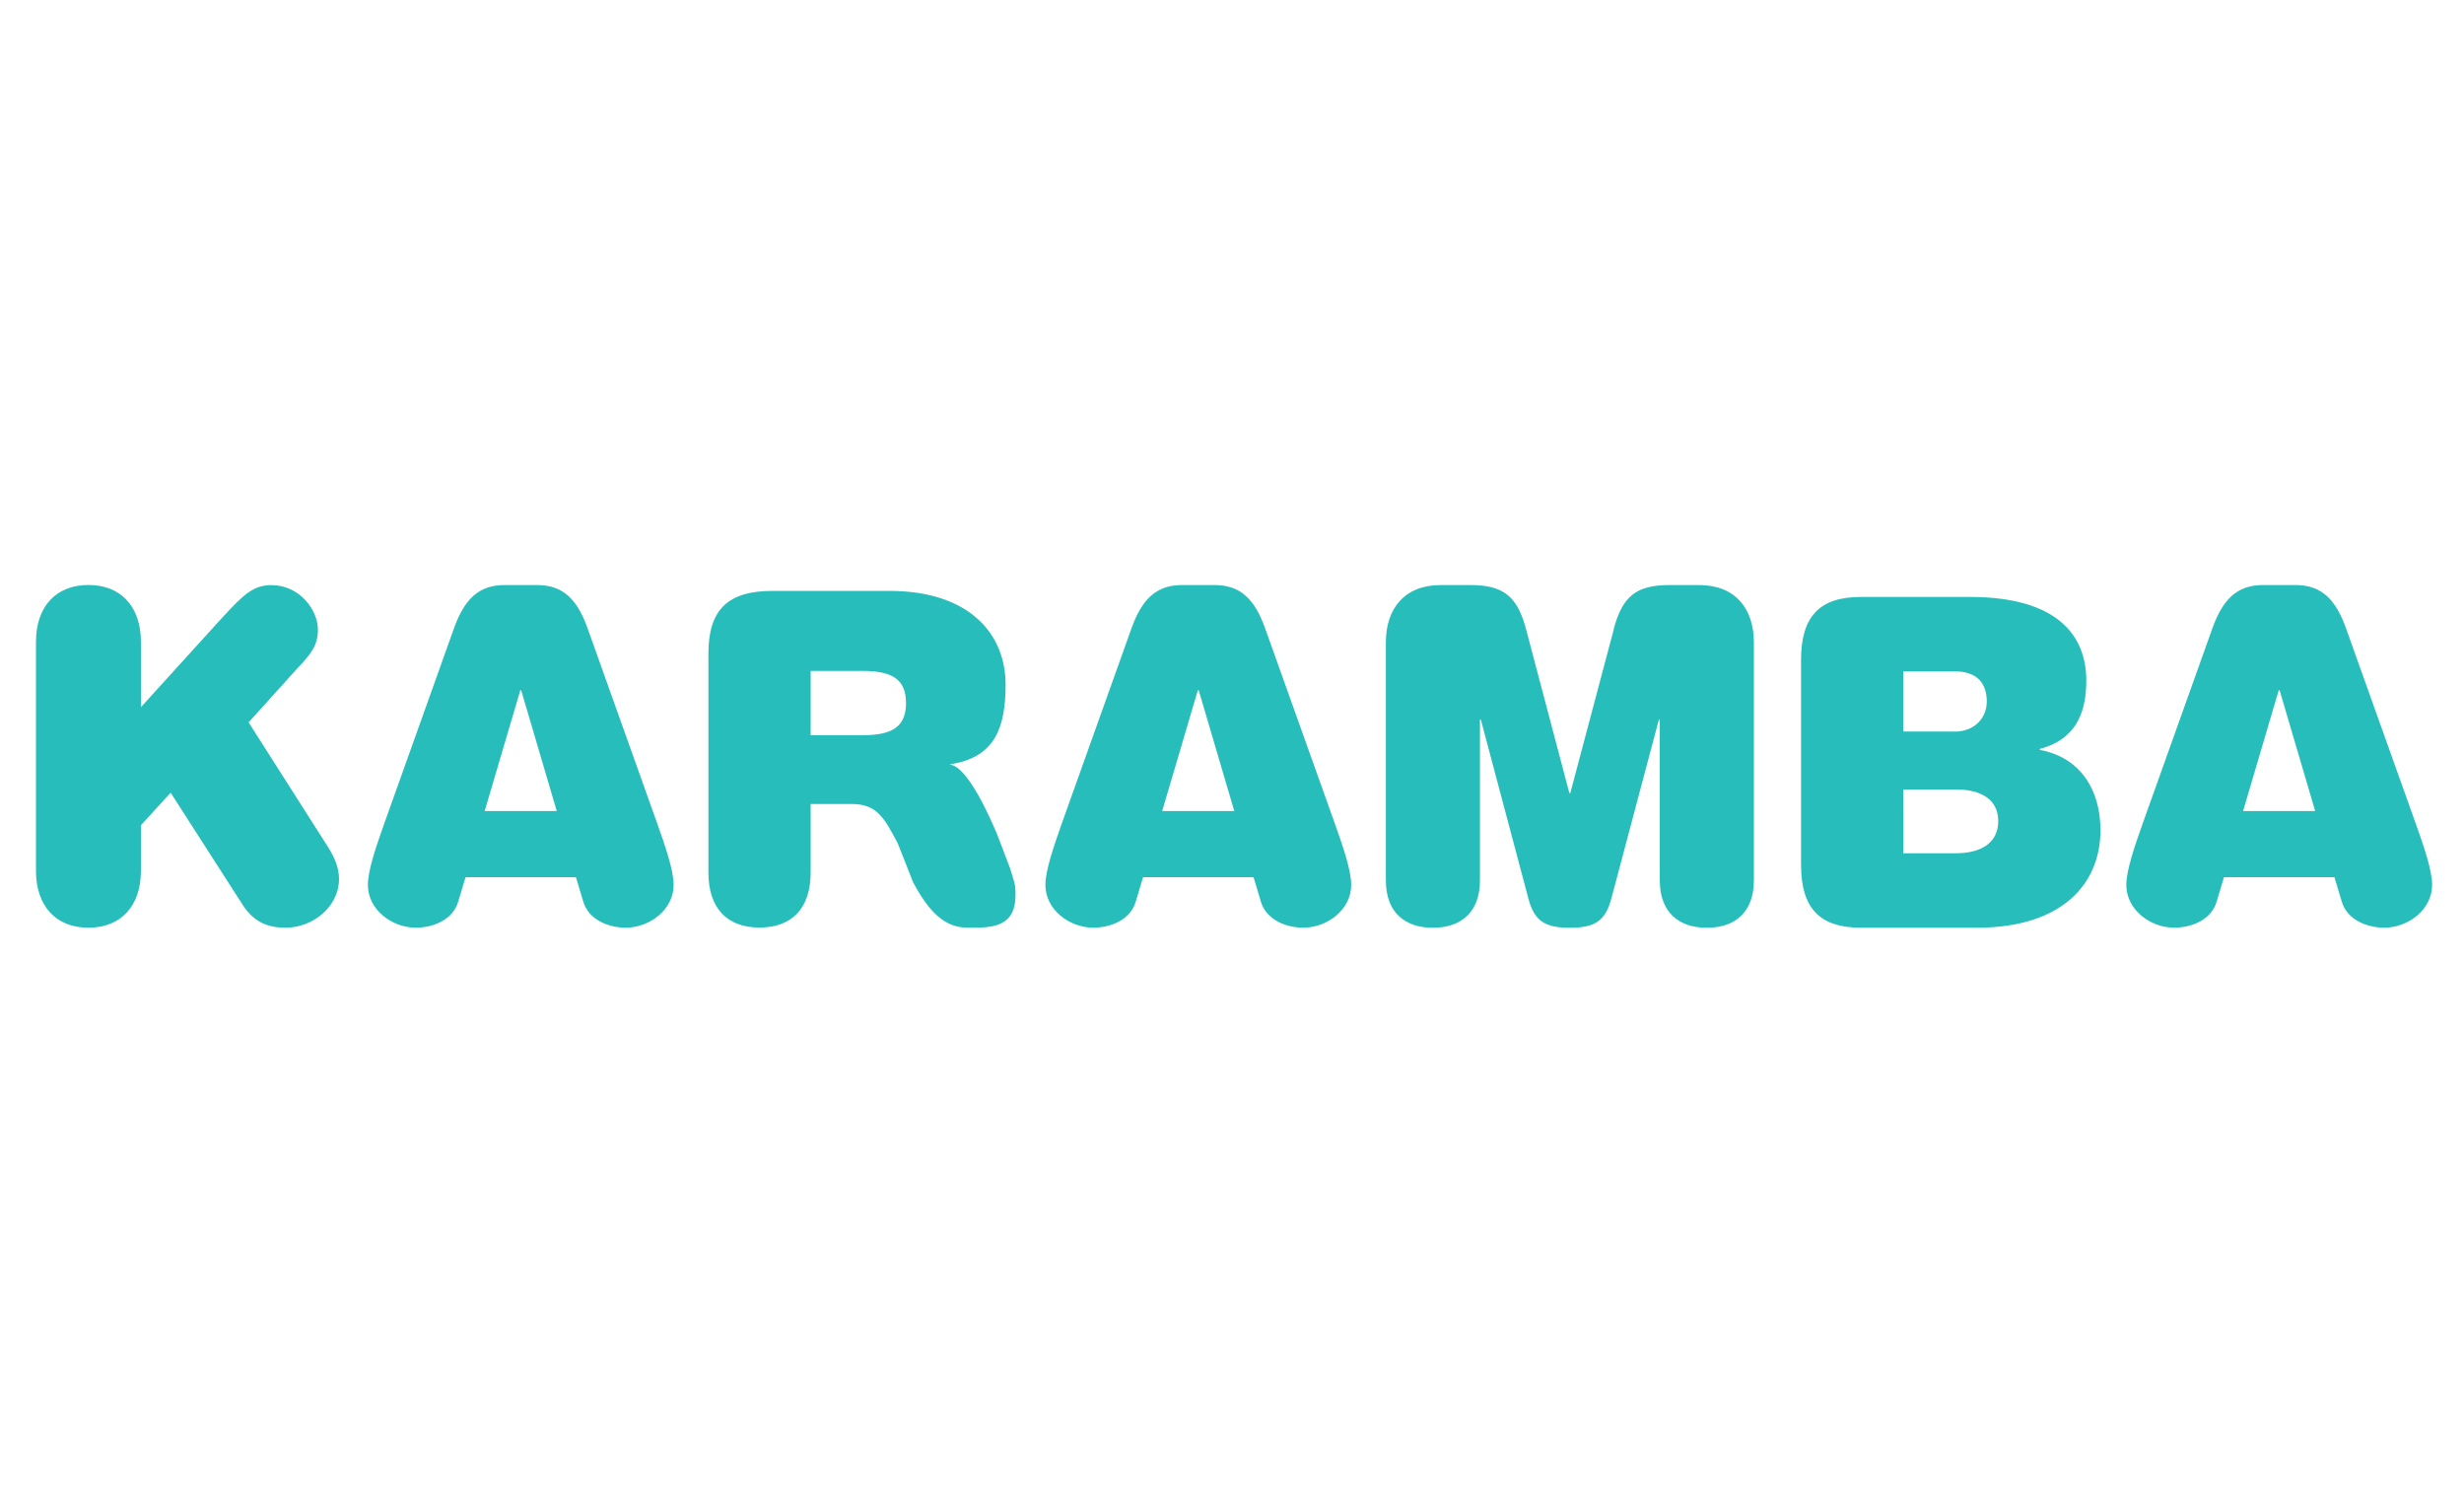
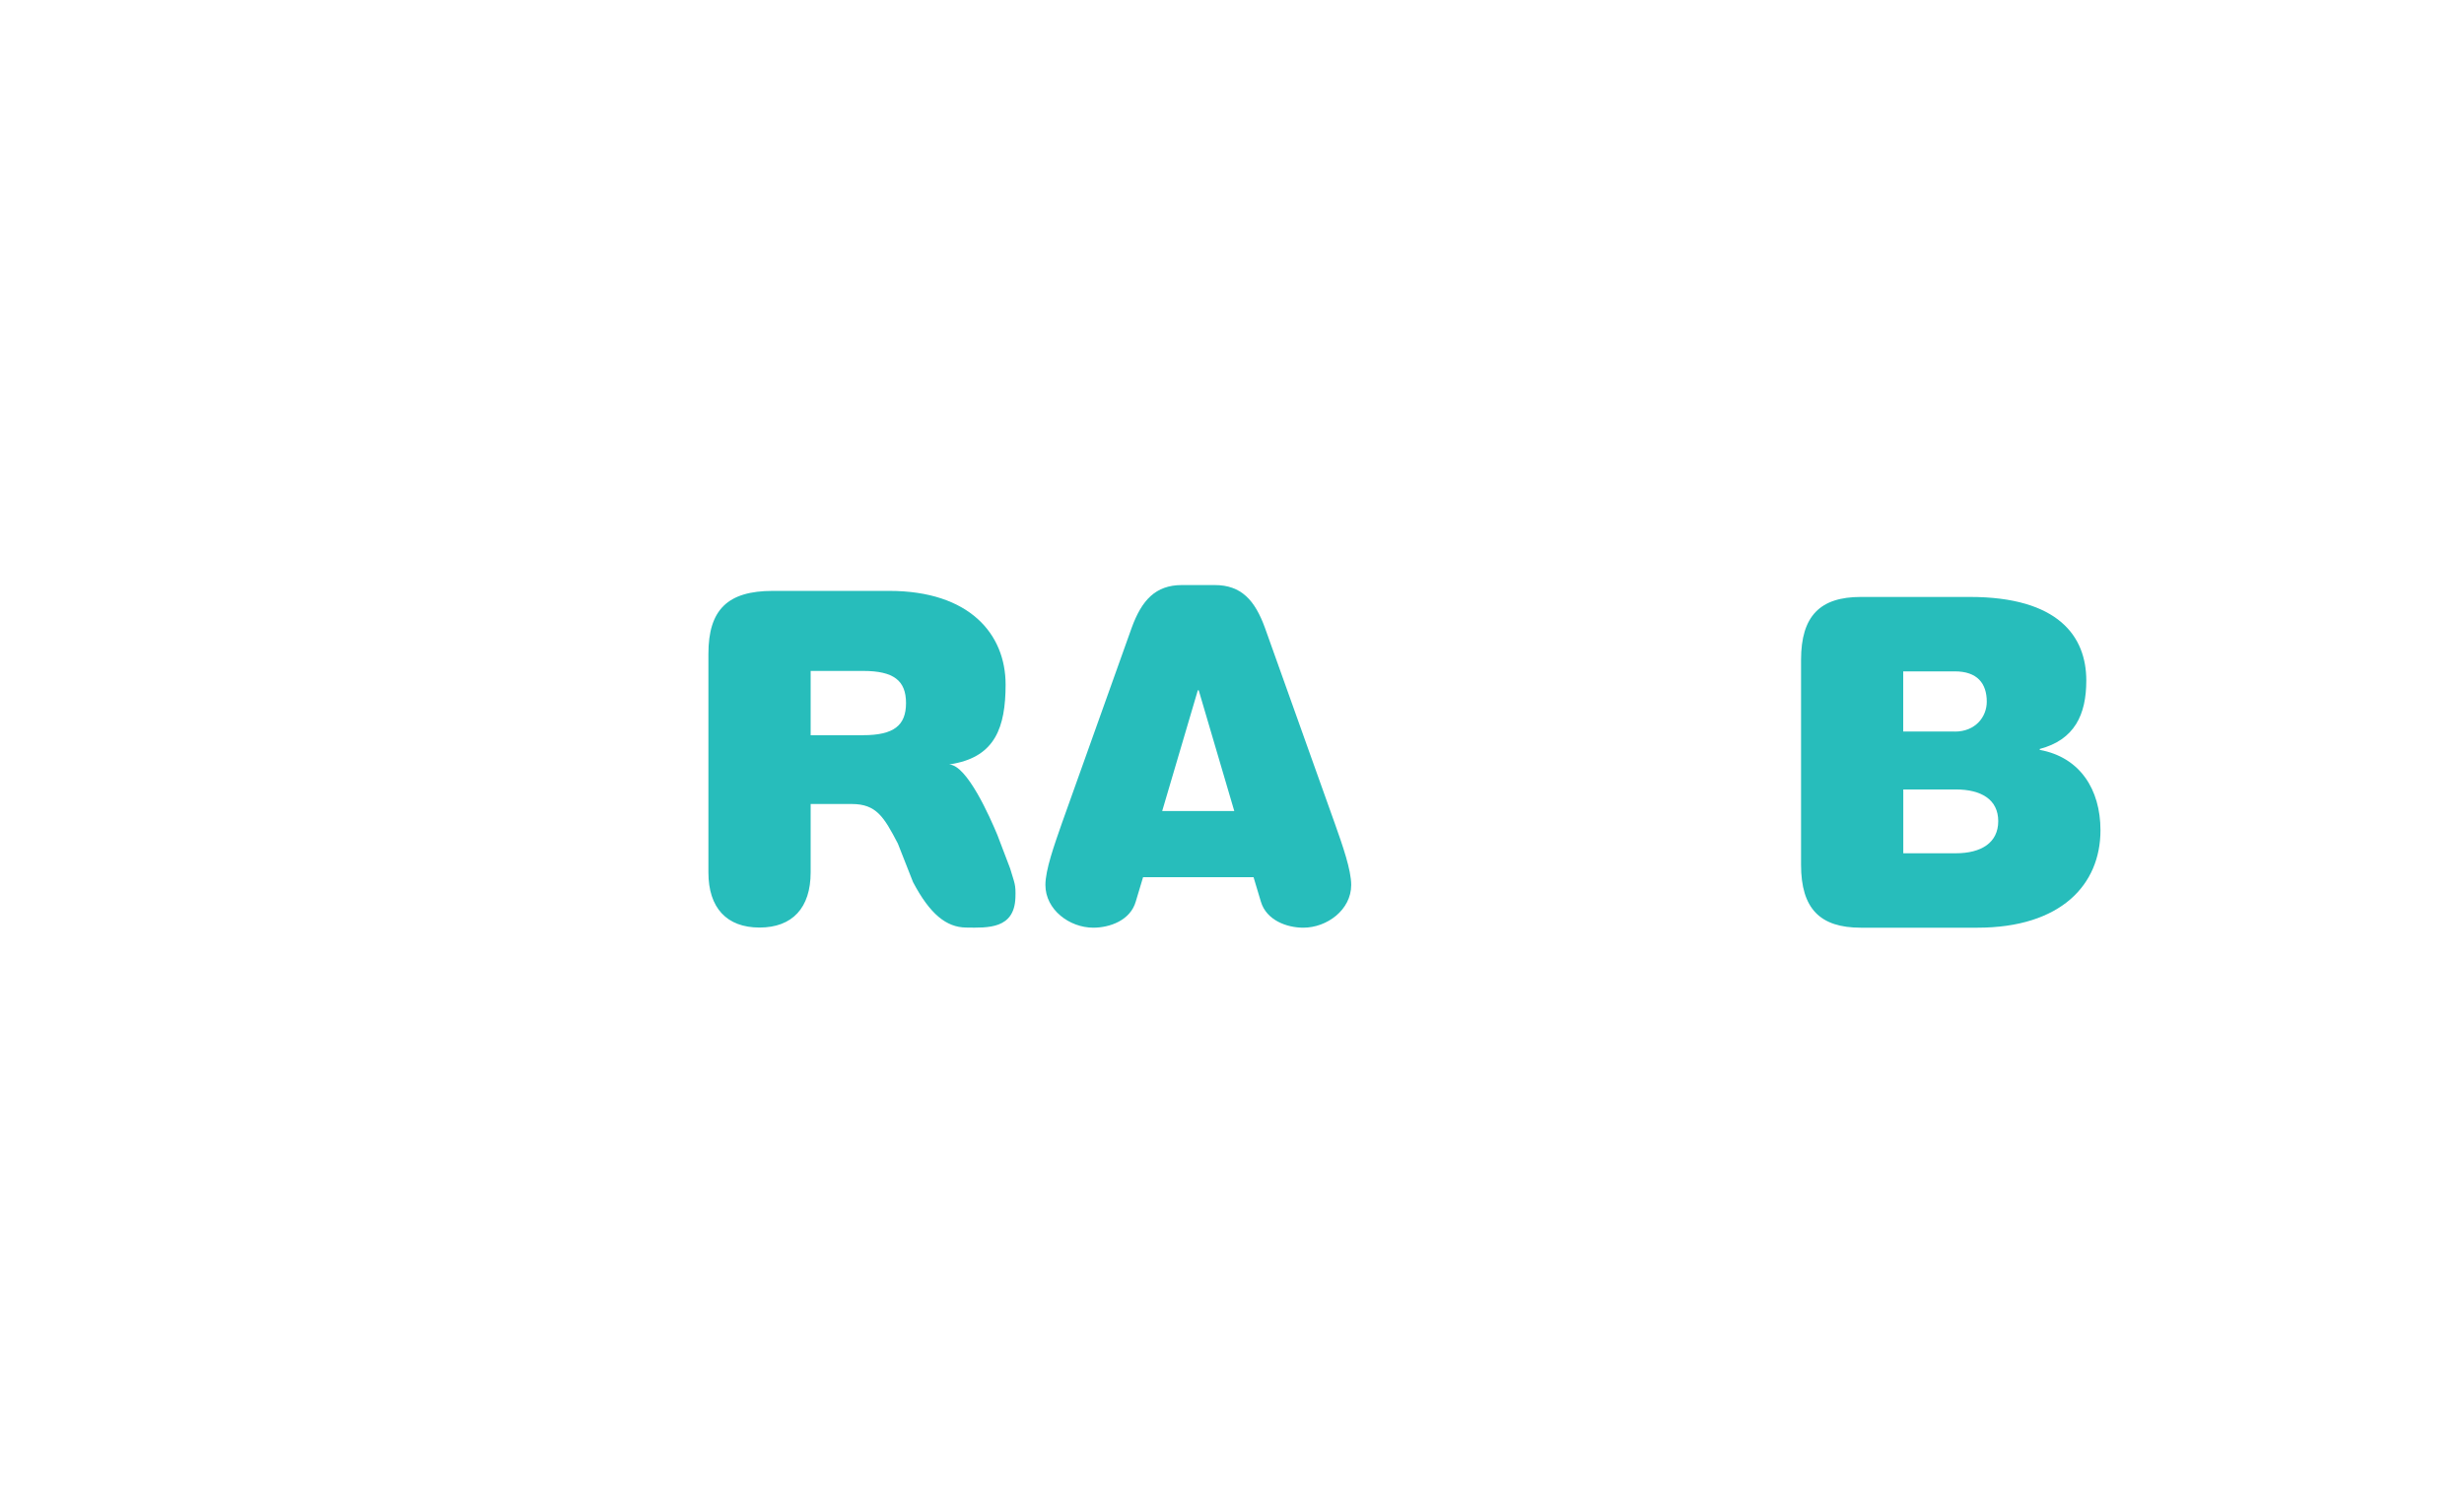
<svg xmlns="http://www.w3.org/2000/svg" width="278" height="170" viewBox="0 0 278 170" fill="none">
-   <path d="M182.063 70.983C183.041 67.309 184.584 66.008 188.348 66.008H191.7C195.772 66.008 197.88 68.65 197.88 72.486V99.333C197.88 102.91 195.763 104.674 192.573 104.674C189.382 104.674 187.265 102.91 187.265 99.333V81.2H187.16L181.805 101.357C181.134 103.893 179.955 104.674 177.12 104.674C174.284 104.674 173.097 103.893 172.434 101.357L167.079 81.2H166.974V99.333C166.974 102.91 164.857 104.674 161.667 104.674C158.476 104.674 156.359 102.91 156.359 99.333V72.486C156.359 68.65 158.476 66.008 162.539 66.008H165.891C169.648 66.008 171.199 67.3 172.176 70.983L177.063 89.482H177.168L182.079 70.983H182.063Z" fill="#27BDBB" />
  <path d="M128.967 98.968L128.143 101.715C127.529 103.844 125.21 104.665 123.352 104.665C120.67 104.665 117.948 102.642 117.948 99.846C117.948 98.138 118.934 95.391 119.798 92.904L127.682 70.828C128.813 67.723 130.364 66.008 133.345 66.008H137.053C140.041 66.008 141.584 67.715 142.715 70.828L150.599 92.904C151.48 95.391 152.449 98.138 152.449 99.846C152.449 102.65 149.719 104.665 147.045 104.665C145.195 104.665 142.877 103.836 142.255 101.715L141.431 98.968H128.958H128.967ZM135.251 77.875H135.146L131.123 91.506H139.258L135.243 77.875H135.251Z" fill="#27BDBB" />
-   <path d="M25.214 69.536C27.532 67 28.663 66.016 30.618 66.016C33.809 66.016 35.868 68.82 35.868 71.039C35.868 72.746 35.15 73.738 33.607 75.339L28.049 81.5L37.064 95.651C37.734 96.741 38.251 97.879 38.251 99.171C38.251 102.276 35.319 104.666 32.225 104.666C30.375 104.666 28.671 104.145 27.338 102.024L19.252 89.433L15.9 93.107V98.236C15.9 102.227 13.638 104.666 9.979 104.666C6.319 104.666 4.058 102.227 4.058 98.236V72.429C4.058 68.438 6.319 66 9.979 66C13.638 66 15.9 68.438 15.9 72.429V79.785L25.214 69.528V69.536Z" fill="#27BDBB" />
-   <path d="M52.525 98.968L51.701 101.715C51.087 103.844 48.769 104.665 46.911 104.665C44.229 104.665 41.507 102.642 41.507 99.846C41.507 98.138 42.484 95.391 43.357 92.904L51.241 70.828C52.372 67.723 53.923 66.008 56.903 66.008H60.611C63.6 66.008 65.143 67.715 66.274 70.828L74.15 92.904C75.03 95.391 75.999 98.138 75.999 99.846C75.999 102.65 73.269 104.665 70.595 104.665C68.746 104.665 66.427 103.836 65.805 101.715L64.981 98.968H52.517H52.525ZM58.81 77.875H58.705L54.682 91.506H62.816L58.802 77.875H58.81Z" fill="#27BDBB" />
  <path d="M79.926 73.77C79.926 68.796 82.091 66.666 87.188 66.666H100.323C109.386 66.666 113.457 71.535 113.457 77.233C113.457 82.102 112.237 85.264 107.657 86.15L107.084 86.255C109.095 86.288 111.704 92.221 112.536 94.221L113.966 97.976C114.467 99.683 114.62 99.74 114.564 101.284C114.435 104.804 111.502 104.69 108.982 104.649C106.793 104.617 104.935 103.17 103.012 99.52L101.3 95.172C99.733 92.173 98.877 90.71 96.098 90.71H91.461V98.431C91.461 102.422 89.401 104.649 85.693 104.649C81.986 104.649 79.926 102.422 79.926 98.431V73.77ZM97.382 82.947C100.831 82.947 102.221 81.858 102.221 79.322C102.221 76.786 100.831 75.697 97.382 75.697H91.461V82.955H97.382V82.947Z" fill="#27BDBB" />
  <path d="M203.203 74.453C203.203 69.479 205.368 67.349 209.948 67.349H222.251C232.243 67.349 235.386 71.804 235.386 76.778C235.386 80.663 234.045 83.459 230.135 84.5V84.605C234.667 85.434 236.985 89.06 236.985 93.676C236.985 99.789 232.558 104.666 223.083 104.666H209.948C205.36 104.666 203.203 102.536 203.203 97.562V74.445V74.453ZM220.554 82.541C222.873 82.541 224.157 80.883 224.157 79.168C224.157 77.095 223.075 75.746 220.554 75.746H214.73V82.533H220.554V82.541ZM220.66 96.269C223.543 96.269 225.45 95.074 225.45 92.644C225.45 90.214 223.543 89.068 220.66 89.068H214.738V96.269H220.66Z" fill="#27BDBB" />
-   <path d="M250.919 98.968L250.095 101.715C249.481 103.844 247.162 104.665 245.305 104.665C242.623 104.665 239.9 102.642 239.9 99.846C239.9 98.138 240.878 95.391 241.75 92.904L249.634 70.828C250.765 67.723 252.316 66.008 255.297 66.008H259.005C261.993 66.008 263.536 67.715 264.667 70.828L272.551 92.904C273.432 95.391 274.401 98.138 274.401 99.846C274.401 102.65 271.671 104.665 268.997 104.665C267.147 104.665 264.829 103.836 264.207 101.715L263.383 98.968H250.911H250.919ZM257.203 77.875H257.098L253.075 91.506H261.21L257.195 77.875H257.203Z" fill="#27BDBB" />
</svg>